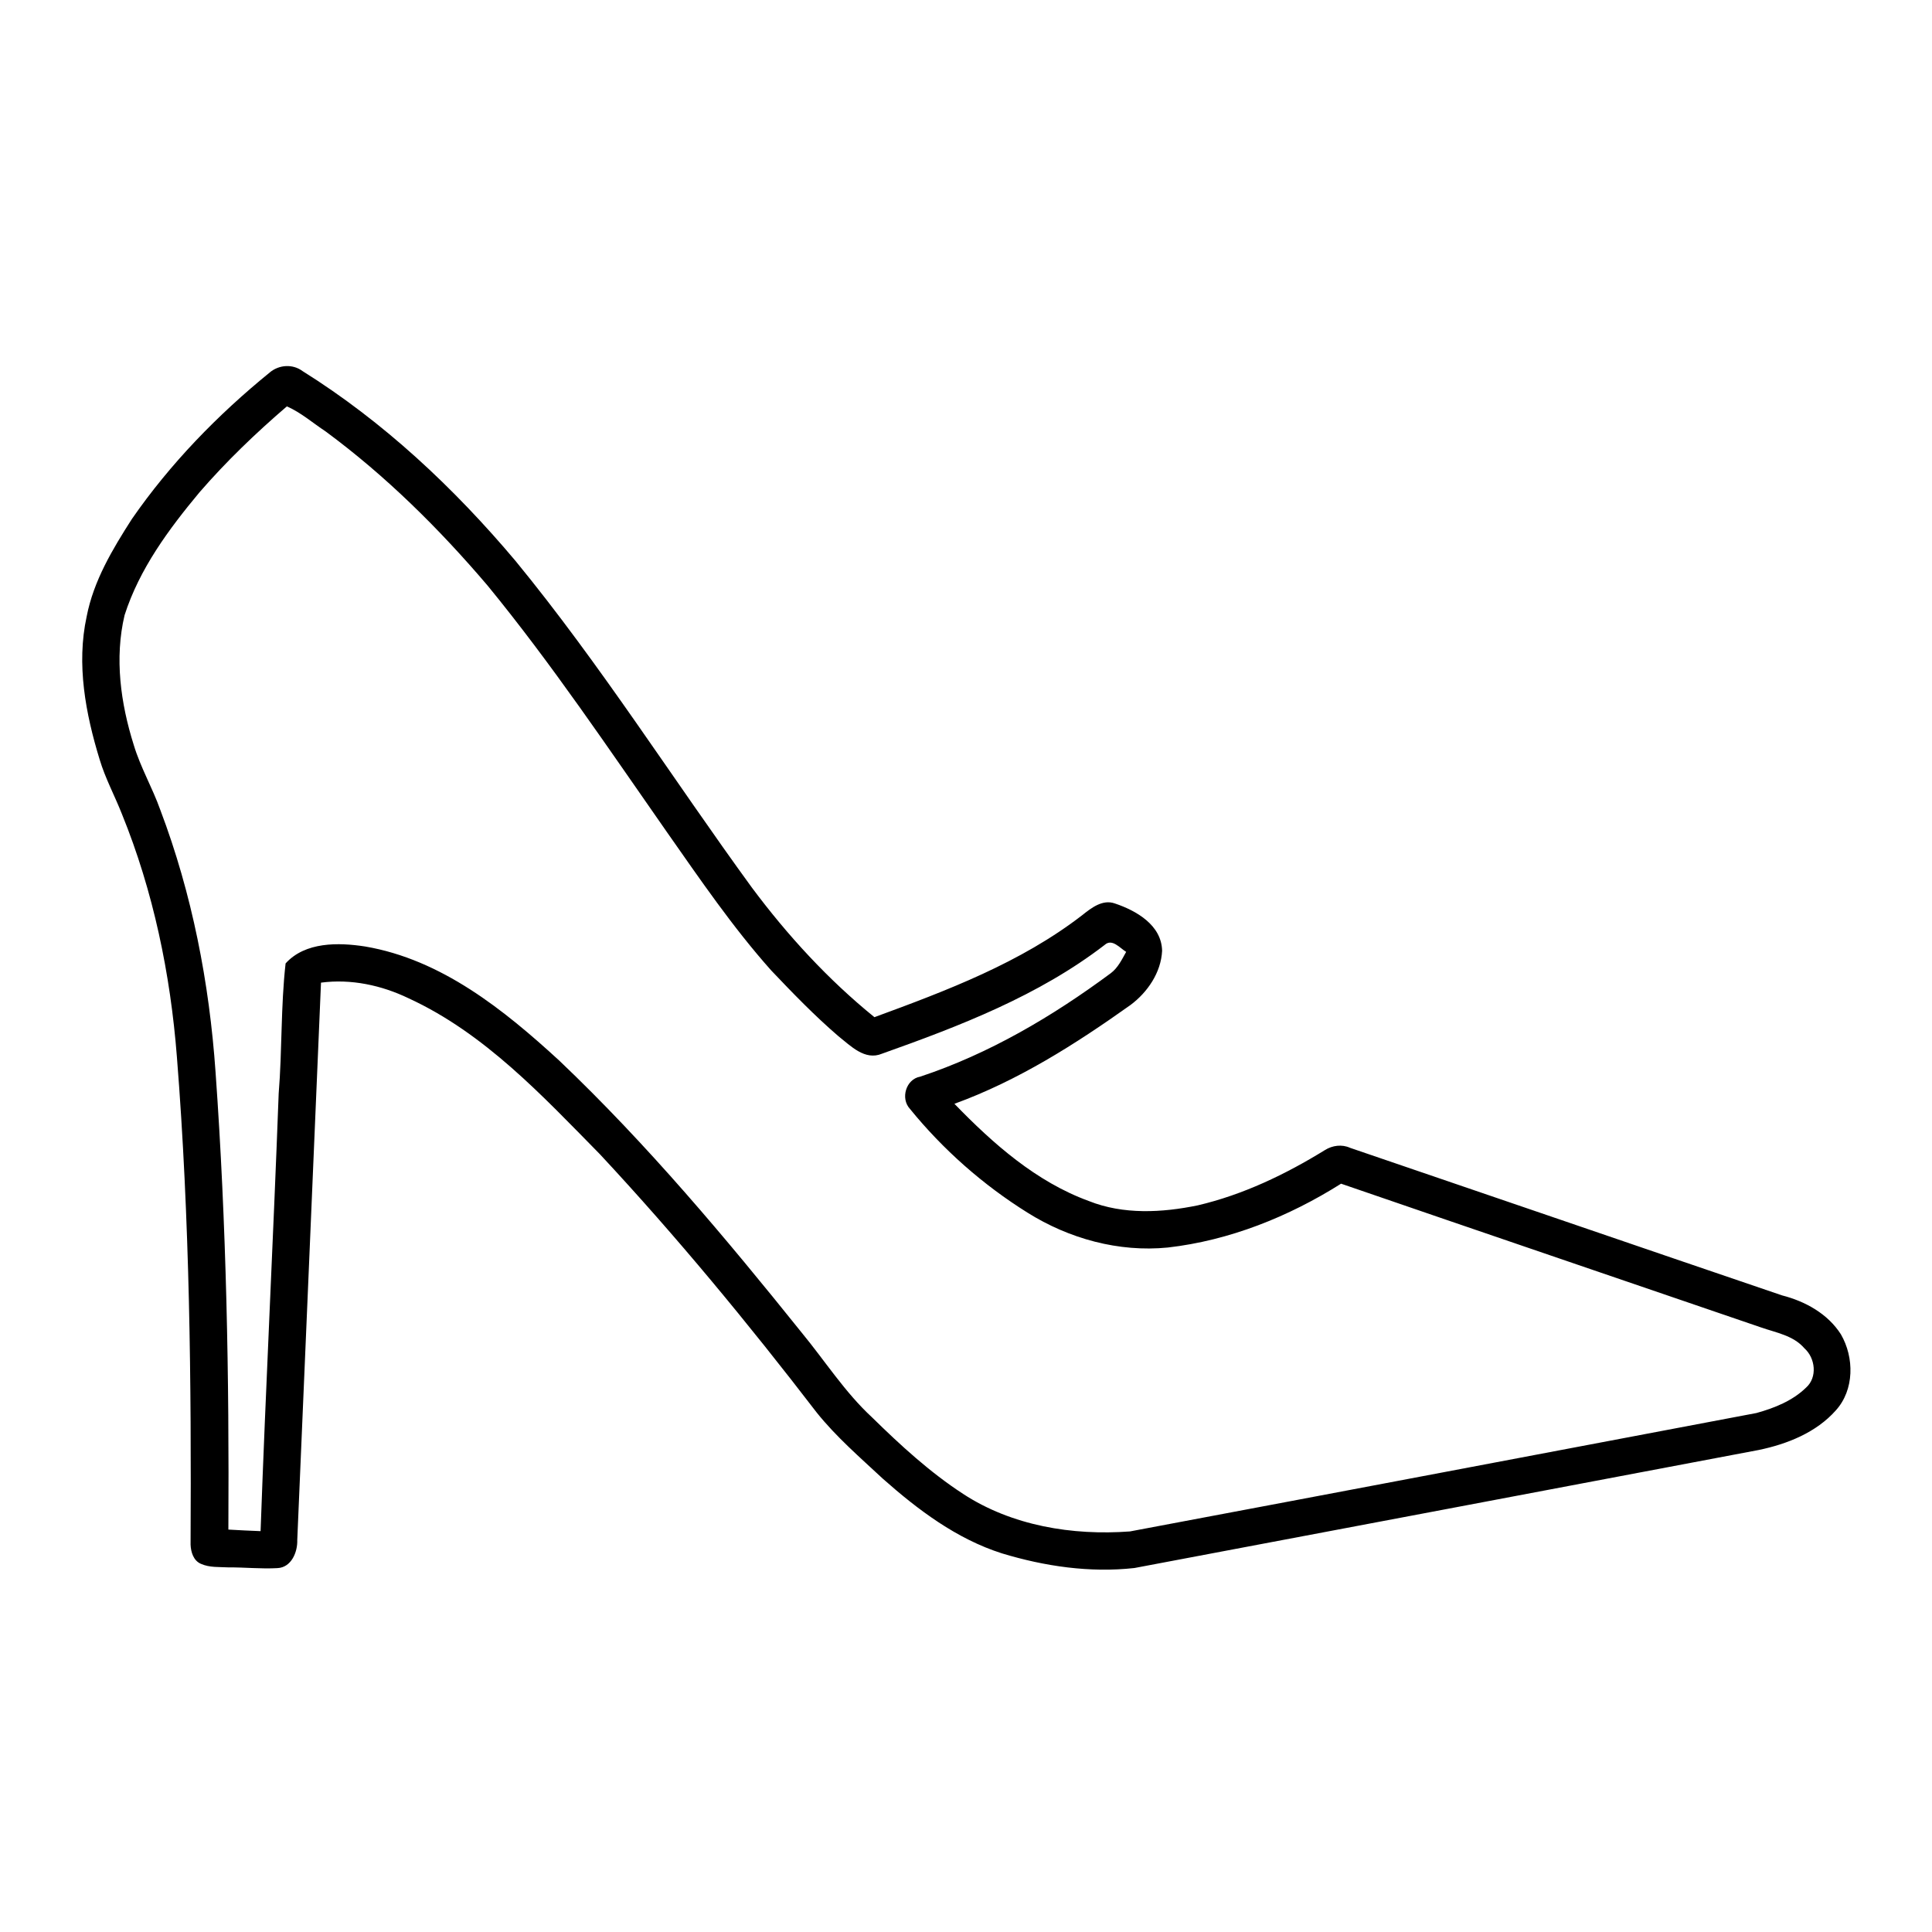
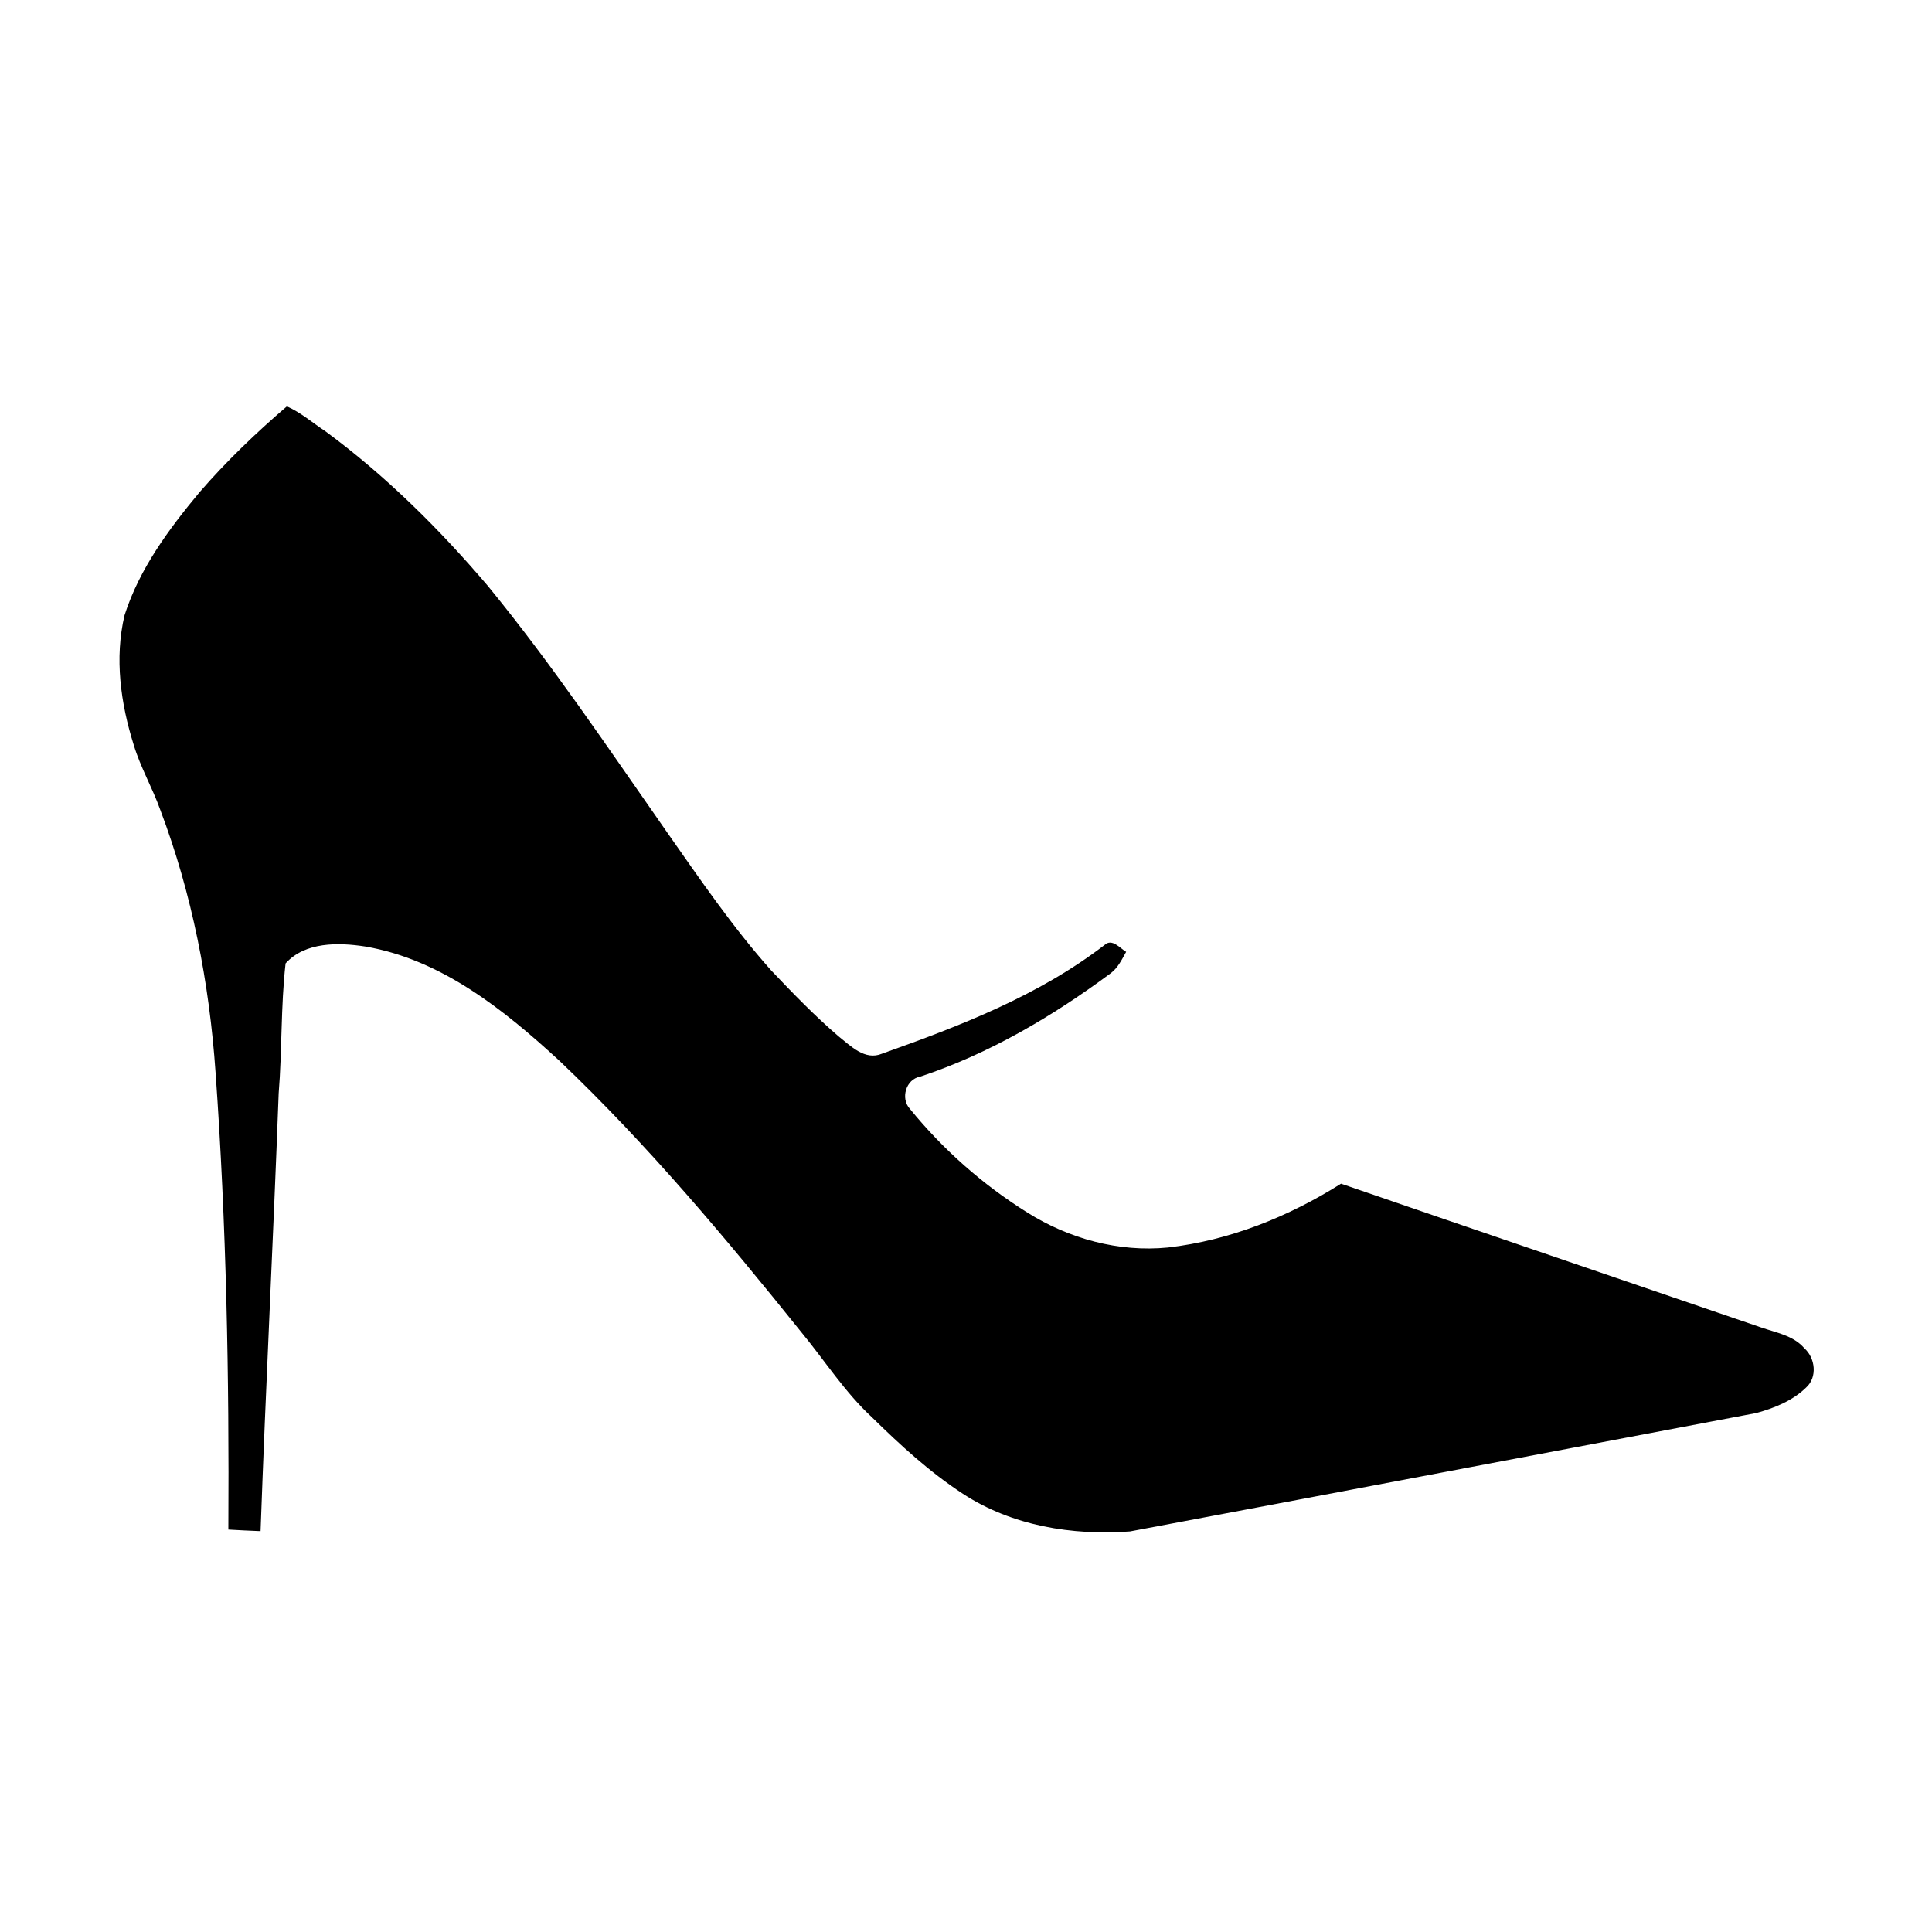
<svg xmlns="http://www.w3.org/2000/svg" fill="#000000" width="800px" height="800px" version="1.1" viewBox="144 144 512 512">
-   <path d="m215.49 242.7c2.461-2.055 6.066-2.297 8.668-0.371 21.48 13.441 40.164 30.961 56.434 50.289 22.621 27.566 41.668 57.785 62.645 86.574 9.434 12.664 20.215 24.414 32.496 34.371 19.215-7.055 38.754-14.43 55.098-27.055 2.379-1.906 5.371-4.234 8.605-3.086 5.703 1.906 12.402 5.734 12.535 12.555-0.285 5.754-3.852 10.996-8.395 14.371-14.551 10.348-29.773 20.039-46.645 26.168 10.219 10.547 21.637 20.664 35.633 25.773 9.156 3.648 19.387 3.094 28.867 1.141 11.988-2.812 23.234-8.203 33.676-14.641 1.992-1.25 4.512-1.594 6.688-0.598 38.172 13 76.289 26.117 114.46 39.098 6.144 1.57 12.121 4.856 15.609 10.328 3.555 6.144 3.586 14.691-1.34 20.141-5.199 5.875-12.891 8.938-20.418 10.5-55.156 10.43-110.31 20.887-165.48 31.285-11.809 1.312-23.801-0.453-35.113-3.887-12.004-3.82-22.23-11.527-31.539-19.77-6.055-5.644-12.375-11.094-17.562-17.574-18.137-23.629-37.121-46.633-57.426-68.426-15.266-15.52-30.57-32.055-50.664-41.312-7.203-3.469-15.273-5.211-23.254-4.164-2.055 49.234-4.211 98.465-6.289 147.7 0.113 3.203-1.562 7.285-5.25 7.457-4.32 0.25-8.652-0.223-12.977-0.191-2.438-0.141-5.027 0.09-7.316-0.949-1.973-0.836-2.668-3.152-2.731-5.109 0.223-43.094-0.211-86.25-3.625-129.23-1.715-21.988-6.238-43.863-14.562-64.34-1.902-4.836-4.402-9.438-5.902-14.438-3.738-12.184-6.207-25.262-3.449-37.926 1.824-9.453 6.852-17.836 11.98-25.836 10.16-14.68 22.723-27.598 36.547-38.844m4.535 8.988c-8.223 7.055-16.07 14.59-23.164 22.781-8.152 9.785-15.922 20.293-19.852 32.559-2.699 11.383-1.047 23.355 2.43 34.387 1.793 5.965 4.969 11.379 7.043 17.23 8.422 22.238 12.996 45.836 14.641 69.527 2.883 40.305 3.629 80.762 3.394 121.18 2.844 0.172 5.684 0.301 8.535 0.414 1.379-38.672 3.367-77.305 4.797-115.98 0.938-11.477 0.535-23.023 1.832-34.473 5.191-5.742 14.016-5.582 21.09-4.484 20.215 3.438 36.777 16.777 51.469 30.27 23.328 22.199 44.043 46.926 64.168 72.004 6.215 7.527 11.496 15.871 18.699 22.52 7.488 7.348 15.285 14.512 24.094 20.254 12.969 8.484 29 11.094 44.242 9.965 55.34-10.398 110.67-20.918 166-31.375 4.746-1.301 9.602-3.246 13.172-6.731 3.07-2.731 2.477-7.84-0.445-10.441-2.91-3.383-7.484-4.121-11.488-5.519-37.09-12.707-74.211-25.332-111.29-38.09-13.875 8.758-29.543 15.043-45.906 16.918-13.012 1.289-26.191-2.336-37.203-9.25-11.789-7.363-22.391-16.715-31.156-27.508-2.547-2.75-1.047-7.859 2.723-8.523 18.309-6.074 35.062-15.973 50.5-27.406 1.914-1.434 2.953-3.637 4.09-5.664-1.641-0.988-3.738-3.629-5.68-1.855-17.516 13.473-38.383 21.504-59.027 28.84-4.543 1.902-8.305-2.086-11.547-4.637-6.297-5.41-12.082-11.395-17.797-17.41-10.234-11.477-18.902-24.215-27.719-36.777-15.414-22.039-30.41-44.438-47.477-65.254-12.82-15.062-26.977-29.082-42.918-40.84-3.394-2.234-6.496-4.977-10.246-6.629z" />
+   <path d="m215.49 242.7m4.535 8.988c-8.223 7.055-16.07 14.59-23.164 22.781-8.152 9.785-15.922 20.293-19.852 32.559-2.699 11.383-1.047 23.355 2.43 34.387 1.793 5.965 4.969 11.379 7.043 17.23 8.422 22.238 12.996 45.836 14.641 69.527 2.883 40.305 3.629 80.762 3.394 121.18 2.844 0.172 5.684 0.301 8.535 0.414 1.379-38.672 3.367-77.305 4.797-115.98 0.938-11.477 0.535-23.023 1.832-34.473 5.191-5.742 14.016-5.582 21.09-4.484 20.215 3.438 36.777 16.777 51.469 30.27 23.328 22.199 44.043 46.926 64.168 72.004 6.215 7.527 11.496 15.871 18.699 22.52 7.488 7.348 15.285 14.512 24.094 20.254 12.969 8.484 29 11.094 44.242 9.965 55.34-10.398 110.67-20.918 166-31.375 4.746-1.301 9.602-3.246 13.172-6.731 3.07-2.731 2.477-7.84-0.445-10.441-2.91-3.383-7.484-4.121-11.488-5.519-37.09-12.707-74.211-25.332-111.29-38.09-13.875 8.758-29.543 15.043-45.906 16.918-13.012 1.289-26.191-2.336-37.203-9.25-11.789-7.363-22.391-16.715-31.156-27.508-2.547-2.75-1.047-7.859 2.723-8.523 18.309-6.074 35.062-15.973 50.5-27.406 1.914-1.434 2.953-3.637 4.09-5.664-1.641-0.988-3.738-3.629-5.68-1.855-17.516 13.473-38.383 21.504-59.027 28.84-4.543 1.902-8.305-2.086-11.547-4.637-6.297-5.41-12.082-11.395-17.797-17.41-10.234-11.477-18.902-24.215-27.719-36.777-15.414-22.039-30.41-44.438-47.477-65.254-12.82-15.062-26.977-29.082-42.918-40.84-3.394-2.234-6.496-4.977-10.246-6.629z" />
</svg>